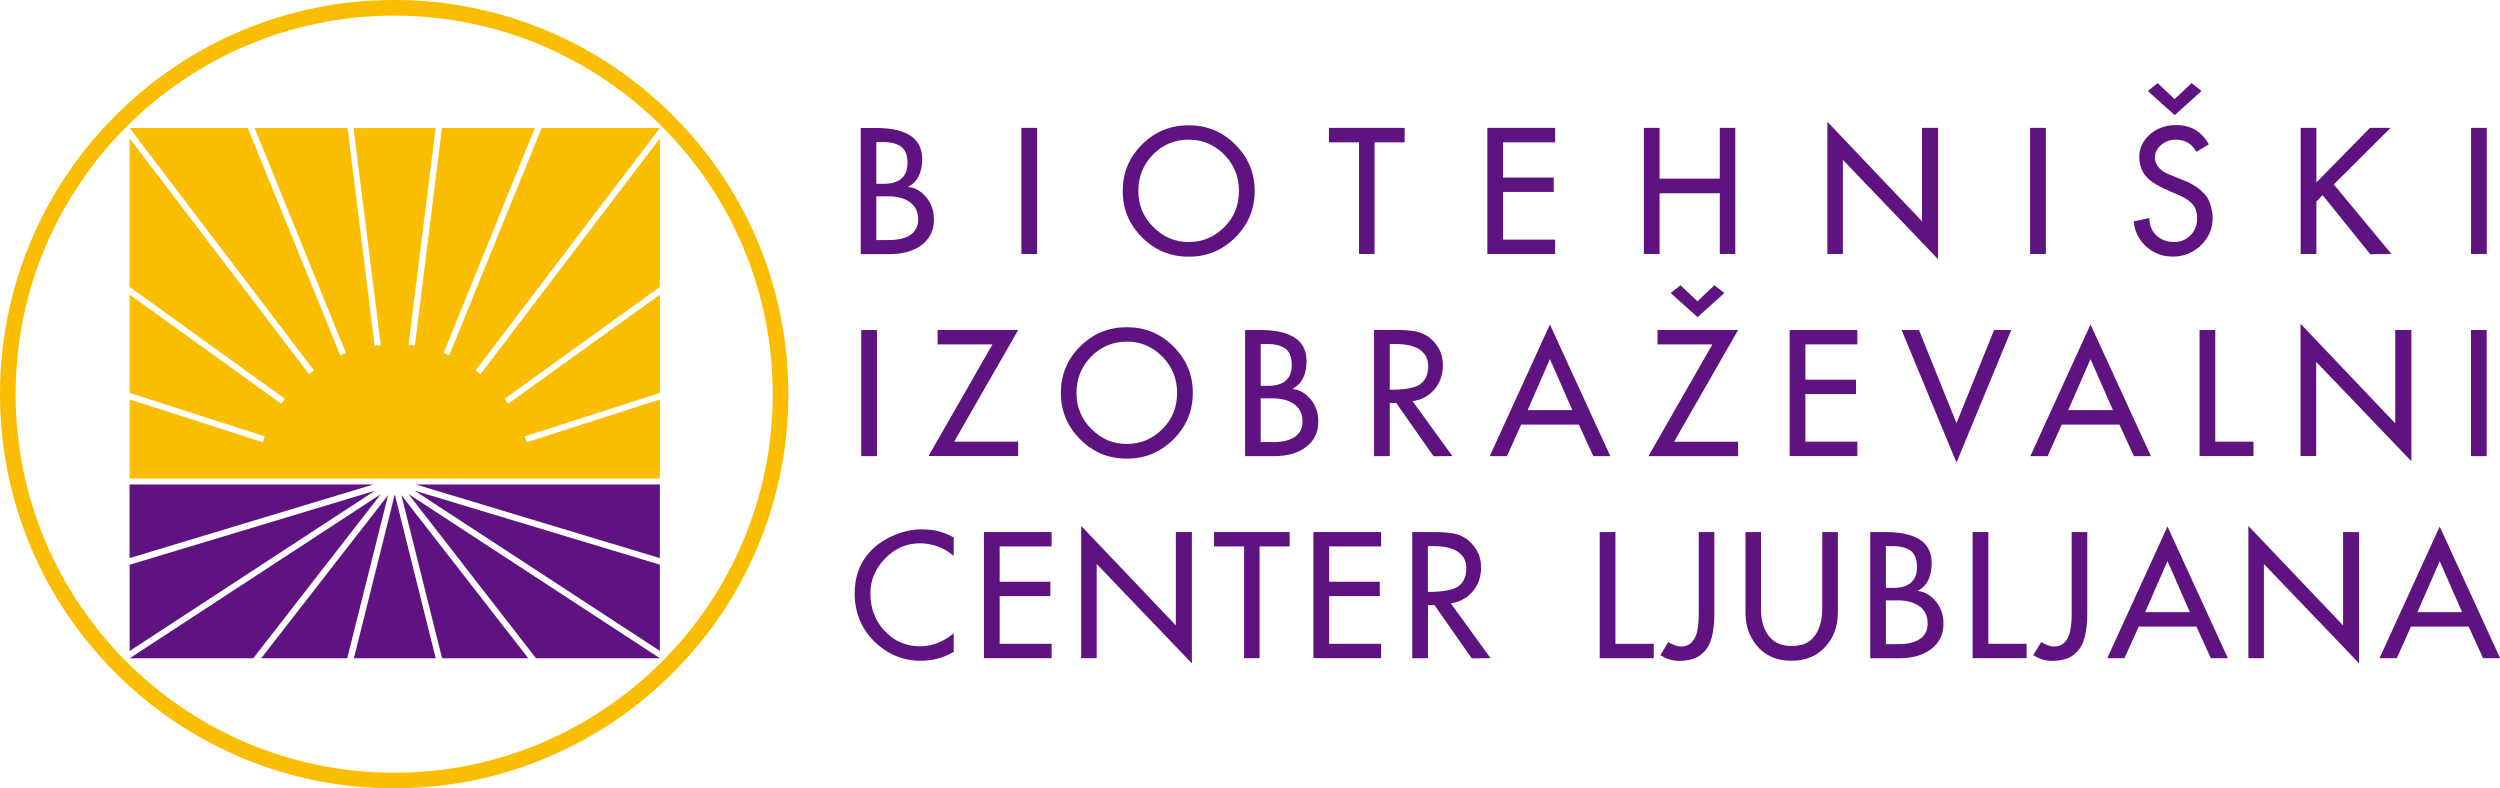
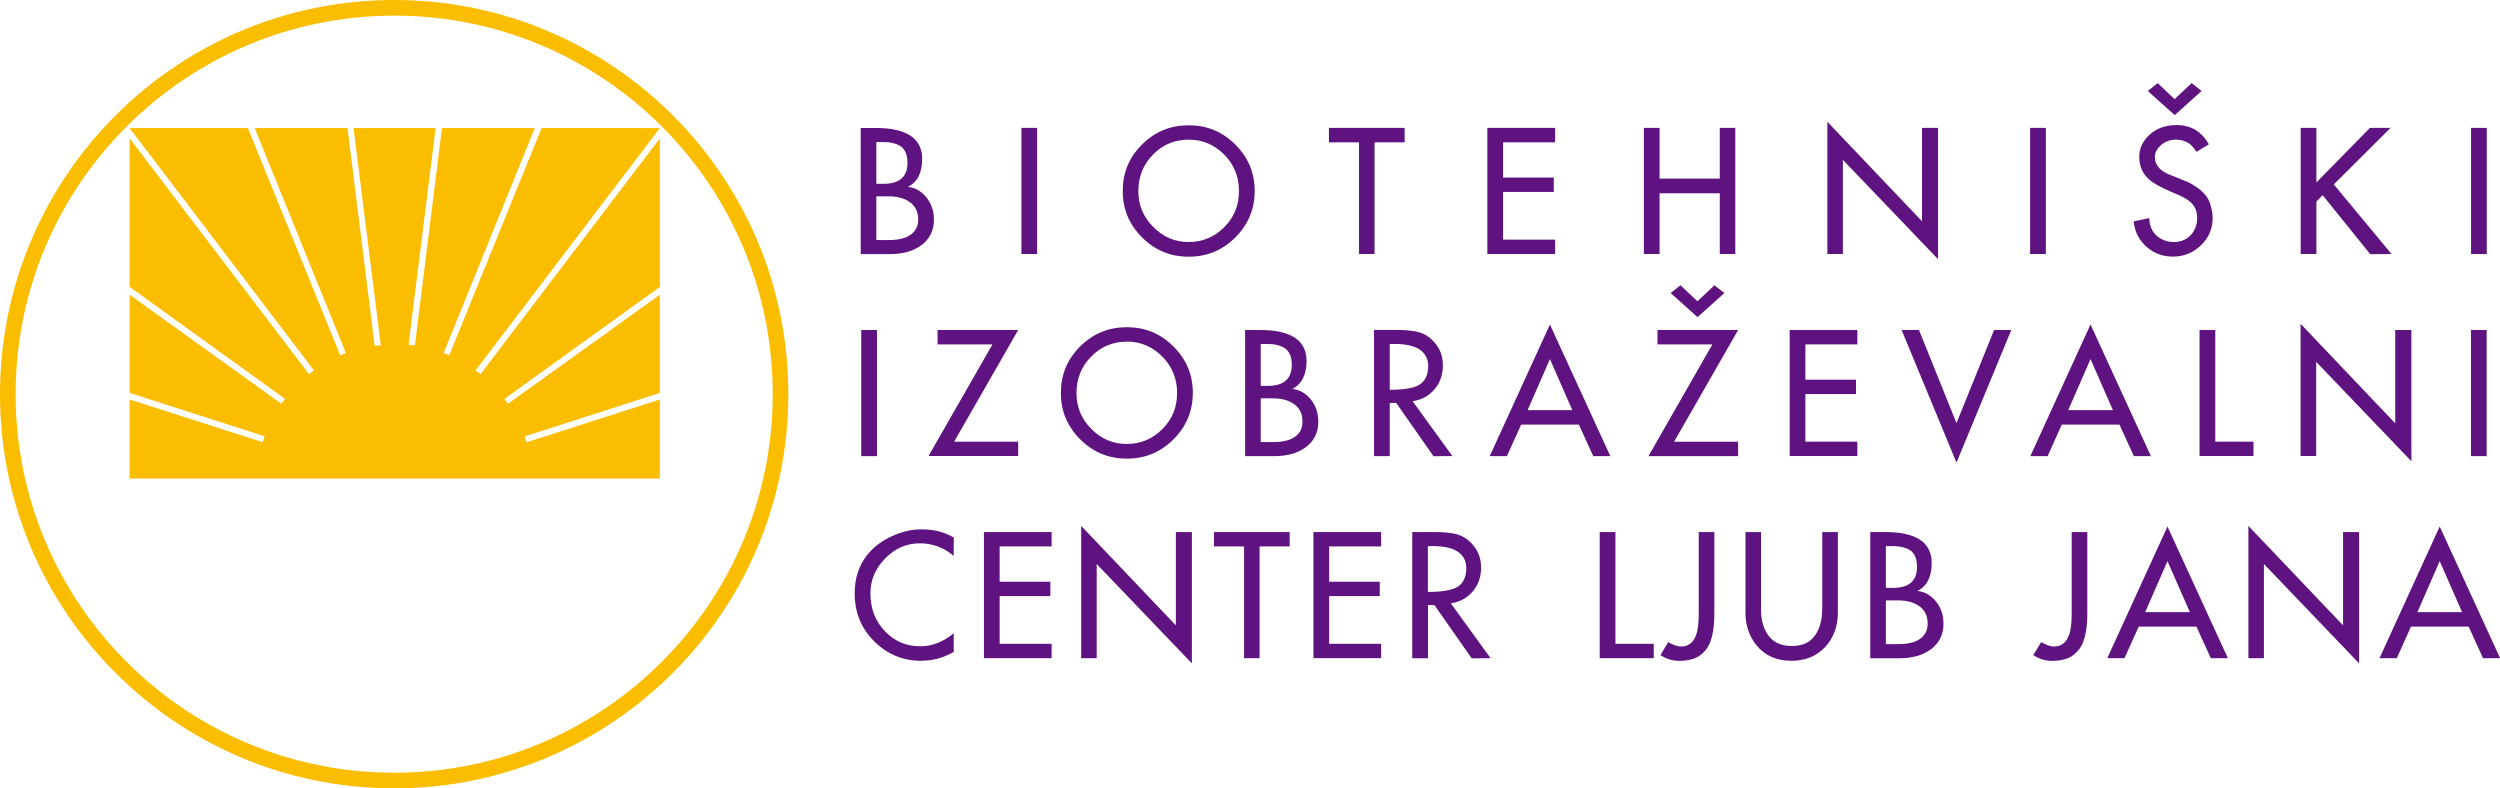
<svg xmlns="http://www.w3.org/2000/svg" id="Layer_1" data-name="Layer 1" viewBox="0 0 240.06 75.71">
  <defs>
    <style>
      .cls-1 {
        fill: #5f1380;
      }

      .cls-2 {
        fill: #fabd00;
      }
    </style>
  </defs>
  <polygon class="cls-2" points="12.45 45.95 12.45 38.36 25.25 42.47 25.42 41.9 12.45 37.73 12.45 28.3 27.01 38.77 27.37 38.3 12.45 27.55 12.45 13.29 29.67 35.93 30.14 35.56 12.45 12.3 23.8 12.3 32.67 34.12 33.21 33.89 24.46 12.3 33.37 12.3 35.97 33.17 36.57 33.17 33.95 12.3 41.83 12.3 39.23 33.1 39.84 33.17 42.44 12.3 51.35 12.3 42.6 33.89 43.14 34.12 52.01 12.3 63.36 12.3 45.67 35.56 46.14 35.93 63.36 13.29 63.36 27.55 48.44 38.3 48.78 38.77 63.36 28.3 63.36 37.73 50.39 41.9 50.57 42.47 63.36 38.36 63.36 45.95 12.45 45.95" />
-   <path class="cls-1" d="M36.01,47.12l-23.56,7.11v8.28l23.56-15.39ZM12.45,63.21l24.12-15.76-12.25,15.76H12.45Zm24.82-15.67l-12.19,15.67h8.26l3.93-15.67Zm.64-.07l-3.93,15.74h7.86l-3.93-15.74Zm.63,.07l3.91,15.67h8.28l-12.19-15.67Zm.69-.09l12.24,15.76h11.9l-24.13-15.76Zm.57-.34l23.56,15.39v-8.28l-23.56-7.11Zm.13-.59l23.43,7.07v-7.07h-23.43Zm-27.49,0v7.07l23.42-7.07H12.45Z" />
  <g>
    <path class="cls-2" d="M37.86,1.5h0s0,0,0,0h0c-10.03,0-19.12,4.07-25.7,10.65C5.57,18.73,1.5,27.82,1.5,37.85h0s0,0,0,0c0,10.03,4.07,19.12,10.65,25.7,6.58,6.58,15.67,10.65,25.7,10.65h0s0,0,0,0h0c10.03,0,19.12-4.07,25.7-10.65,6.58-6.58,10.65-15.67,10.65-25.71h0s0,0,0,0c0-10.04-4.07-19.12-10.65-25.7C56.98,5.57,47.89,1.5,37.86,1.5M37.85,0h0c10.45,0,19.92,4.24,26.77,11.09,6.85,6.85,11.08,16.31,11.08,26.76h0s0,0,0,0c0,10.45-4.24,19.92-11.09,26.76-6.85,6.85-16.31,11.09-26.76,11.09h0s0,0,0,0h0c-10.45,0-19.91-4.24-26.76-11.09C4.24,57.77,0,48.31,0,37.86H0s0,0,0,0C0,27.4,4.24,17.94,11.09,11.09,17.94,4.24,27.4,0,37.85,0h0s0,0,0,0Z" />
    <path class="cls-1" d="M84.15,18.84v4.21h1.22c1,0,1.74-.21,2.2-.61,.4-.34,.6-.8,.6-1.36,0-.79-.31-1.36-.92-1.75-.5-.32-1.16-.48-1.96-.48h-1.14Zm0-5.2v4.01h.69c1.53,0,2.3-.67,2.3-2.01,0-.71-.19-1.22-.58-1.54-.4-.3-1-.46-1.78-.46h-.63Zm-1.51-1.35h1.51c1.59,0,2.76,.31,3.5,.9,.59,.5,.9,1.17,.9,2.06,0,1.35-.46,2.25-1.38,2.7,.67,.05,1.27,.39,1.77,.98,.5,.61,.74,1.33,.74,2.18,0,1.04-.42,1.86-1.24,2.46-.77,.56-1.77,.83-3,.83h-2.79V12.28Z" />
    <rect class="cls-1" x="98.08" y="12.28" width="1.51" height="12.11" />
    <path class="cls-1" d="M114.14,13.41c-1.35,0-2.49,.48-3.42,1.43-.95,.96-1.41,2.14-1.41,3.5s.48,2.51,1.43,3.45c.95,.97,2.07,1.45,3.4,1.45s2.47-.48,3.42-1.43c.95-.95,1.41-2.1,1.41-3.47s-.46-2.52-1.41-3.49c-.95-.96-2.09-1.44-3.42-1.44m0-1.38c1.75,0,3.24,.61,4.48,1.85,1.24,1.24,1.86,2.71,1.86,4.46s-.63,3.23-1.86,4.46c-1.24,1.24-2.73,1.85-4.48,1.85s-3.23-.61-4.47-1.85-1.86-2.71-1.86-4.46,.61-3.23,1.85-4.46c1.24-1.24,2.73-1.85,4.48-1.85" />
    <polygon class="cls-1" points="130.5 13.67 127.61 13.67 127.61 12.28 134.88 12.28 134.88 13.67 131.99 13.67 131.99 24.39 130.5 24.39 130.5 13.67" />
    <polygon class="cls-1" points="142.82 12.28 149.33 12.28 149.33 13.67 144.33 13.67 144.33 17.05 149.2 17.05 149.2 18.43 144.33 18.43 144.33 23.01 149.33 23.01 149.33 24.39 142.82 24.39 142.82 12.28" />
    <polygon class="cls-1" points="157.85 12.28 159.36 12.28 159.36 17.15 165.14 17.15 165.14 12.28 166.63 12.28 166.63 24.39 165.14 24.39 165.14 18.56 159.36 18.56 159.36 24.39 157.85 24.39 157.85 12.28" />
    <polygon class="cls-1" points="175.47 11.69 184.56 21.25 184.56 12.28 186.1 12.28 186.1 24.89 176.96 15.35 176.96 24.39 175.47 24.39 175.47 11.69" />
    <rect class="cls-1" x="194.94" y="12.28" width="1.51" height="12.11" />
    <path class="cls-1" d="M208.82,11.05l-2.58-2.31,.95-.76,1.62,1.54,1.64-1.54,.95,.76-2.57,2.31Zm2.09,3.53c-.27-.46-.61-.8-1.03-.98-.29-.13-.61-.19-.95-.19-.56,0-1.06,.19-1.46,.56-.37,.34-.55,.71-.55,1.11,0,.69,.4,1.22,1.19,1.6,.67,.28,1.35,.55,2.02,.82,1.04,.53,1.72,1.14,2.02,1.85,.08,.21,.16,.47,.22,.75,.07,.29,.1,.56,.1,.8,0,1.04-.37,1.93-1.12,2.65-.75,.72-1.65,1.09-2.7,1.09-.96,0-1.8-.3-2.5-.91-.74-.64-1.16-1.46-1.27-2.47l1.51-.32c0,.74,.26,1.32,.77,1.75,.45,.37,.98,.55,1.59,.55,.55,0,1.03-.16,1.43-.5,.45-.37,.71-.88,.79-1.51v-.4c0-.63-.26-1.14-.77-1.54-.34-.27-.9-.54-1.67-.85-1.01-.43-1.73-.82-2.15-1.19-.64-.56-.96-1.3-.96-2.2,0-.77,.3-1.45,.91-2.04,.69-.66,1.57-1,2.67-1,1.36,0,2.41,.61,3.1,1.85l-1.19,.72Z" />
    <polygon class="cls-1" points="220.92 12.28 222.43 12.28 222.43 17.52 227.57 12.28 229.55 12.28 224.1 17.71 229.64 24.39 227.6 24.41 223.03 18.74 222.43 19.35 222.43 24.39 220.92 24.39 220.92 12.28" />
    <rect class="cls-1" x="237.28" y="12.28" width="1.51" height="12.11" />
    <rect class="cls-1" x="82.7" y="31.69" width="1.51" height="12.11" />
    <polygon class="cls-1" points="95.3 33.07 90.03 33.07 90.03 31.69 97.77 31.69 91.62 42.41 97.77 42.41 97.77 43.79 89.16 43.79 95.3 33.07" />
    <path class="cls-1" d="M108.2,32.81c-1.35,0-2.49,.48-3.42,1.43-.95,.96-1.41,2.14-1.41,3.5s.48,2.51,1.43,3.45c.95,.96,2.07,1.44,3.4,1.44s2.47-.48,3.42-1.43c.95-.95,1.41-2.1,1.41-3.47s-.47-2.52-1.41-3.48c-.95-.96-2.09-1.45-3.42-1.45m0-1.38c1.75,0,3.24,.61,4.48,1.85,1.24,1.24,1.86,2.71,1.86,4.46s-.63,3.23-1.86,4.46c-1.24,1.24-2.73,1.85-4.48,1.85s-3.23-.61-4.47-1.85c-1.24-1.24-1.86-2.71-1.86-4.46s.61-3.23,1.85-4.46c1.24-1.24,2.73-1.85,4.48-1.85" />
    <path class="cls-1" d="M121.06,38.24v4.21h1.22c1,0,1.73-.21,2.2-.61,.4-.34,.59-.8,.59-1.36,0-.79-.3-1.36-.92-1.75-.5-.32-1.16-.48-1.96-.48h-1.14Zm0-5.2v4.01h.69c1.52,0,2.29-.67,2.29-2.01,0-.71-.19-1.22-.58-1.54-.4-.31-1-.47-1.78-.47h-.62Zm-1.51-1.35h1.51c1.59,0,2.76,.31,3.5,.9,.59,.5,.9,1.17,.9,2.06,0,1.35-.47,2.25-1.38,2.7,.67,.05,1.27,.39,1.77,.98,.5,.61,.74,1.33,.74,2.18,0,1.05-.42,1.86-1.24,2.46-.77,.56-1.77,.83-3,.83h-2.79v-12.11Z" />
    <path class="cls-1" d="M133.45,33.03v4.4c1.3,0,2.2-.15,2.73-.42,.64-.34,.96-.97,.96-1.85,0-.61-.21-1.09-.64-1.46-.53-.45-1.38-.67-2.55-.67h-.5Zm-1.51-1.35h2.17c.67,0,1.25,.05,1.75,.13,.5,.08,.93,.27,1.33,.55,.39,.29,.71,.66,.98,1.12,.26,.47,.38,.99,.38,1.59,0,.92-.27,1.7-.82,2.33-.55,.63-1.24,1.01-2.09,1.12l3.82,5.27-1.81,.02-3.58-5.12h-.62v5.11h-1.51v-12.11Z" />
    <path class="cls-1" d="M148.83,34.48l-2.14,4.9h4.29l-2.15-4.9Zm0-3.32l5.8,12.64h-1.64l-1.38-3.03h-5.54l-1.37,3.03h-1.65l5.78-12.64Z" />
    <path class="cls-1" d="M163,30.45l-2.58-2.31,.95-.75,1.62,1.54,1.64-1.54,.95,.75-2.57,2.31Zm1.43,2.62h-5.27v-1.38h7.74l-6.15,10.73h6.15v1.38h-8.61l6.14-10.73Z" />
    <polygon class="cls-1" points="171.85 31.69 178.35 31.69 178.35 33.07 173.36 33.07 173.36 36.46 178.22 36.46 178.22 37.84 173.36 37.84 173.36 42.41 178.35 42.41 178.35 43.79 171.85 43.79 171.85 31.69" />
    <polygon class="cls-1" points="182.6 31.69 184.27 31.69 187.87 40.63 191.48 31.69 193.13 31.69 187.87 44.42 182.6 31.69" />
    <path class="cls-1" d="M200.74,34.48l-2.14,4.9h4.29l-2.15-4.9Zm0-3.32l5.8,12.64h-1.64l-1.38-3.03h-5.54l-1.36,3.03h-1.66l5.78-12.64Z" />
    <polygon class="cls-1" points="211.21 31.69 212.72 31.69 212.72 42.41 216.39 42.41 216.39 43.79 211.21 43.79 211.21 31.69" />
    <polygon class="cls-1" points="220.91 31.09 230 40.65 230 31.69 231.55 31.69 231.55 44.29 222.41 34.75 222.41 43.79 220.91 43.79 220.91 31.09" />
    <rect class="cls-1" x="237.27" y="31.69" width="1.51" height="12.11" />
    <path class="cls-1" d="M91.58,60.82v1.78c-.53,.31-1.06,.51-1.59,.66-.53,.13-1.06,.19-1.57,.19-1.72,0-3.21-.62-4.47-1.86-1.25-1.24-1.88-2.78-1.88-4.61,0-1.45,.4-2.68,1.2-3.69,.66-.82,1.53-1.46,2.62-1.91,.89-.37,1.74-.55,2.56-.55,.64,0,1.2,.06,1.7,.19,.48,.13,.96,.32,1.43,.59v1.77c-.5-.42-1.01-.72-1.56-.92-.56-.19-1.11-.29-1.67-.29-1.3,0-2.41,.48-3.36,1.46-.95,.98-1.41,2.09-1.41,3.34,0,1.48,.48,2.7,1.43,3.68,.92,.95,2.04,1.41,3.34,1.41,1.15,0,2.23-.42,3.23-1.25" />
    <polygon class="cls-1" points="94.48 51.09 100.98 51.09 100.98 52.47 95.99 52.47 95.99 55.86 100.86 55.86 100.86 57.24 95.99 57.24 95.99 61.82 100.98 61.82 100.98 63.2 94.48 63.2 94.48 51.09" />
    <polygon class="cls-1" points="103.82 50.5 112.91 60.05 112.91 51.09 114.45 51.09 114.45 63.7 105.31 54.16 105.31 63.2 103.82 63.2 103.82 50.5" />
    <polygon class="cls-1" points="119.46 52.47 116.57 52.47 116.57 51.09 123.84 51.09 123.84 52.47 120.95 52.47 120.95 63.2 119.46 63.2 119.46 52.47" />
    <polygon class="cls-1" points="126.12 51.09 132.62 51.09 132.62 52.47 127.63 52.47 127.63 55.86 132.49 55.86 132.49 57.24 127.63 57.24 127.63 61.82 132.62 61.82 132.62 63.2 126.12 63.2 126.12 51.09" />
    <path class="cls-1" d="M153.61,51.09h1.51v10.73h3.68v1.38h-5.19v-12.11Zm-16.5,1.35v4.4c1.3,0,2.2-.15,2.73-.42,.64-.34,.96-.97,.96-1.85,0-.61-.21-1.09-.64-1.46-.53-.45-1.38-.67-2.55-.67h-.5Zm-1.51-1.35h2.17c.67,0,1.25,.05,1.75,.13,.5,.08,.93,.27,1.33,.55,.39,.29,.71,.66,.98,1.12,.26,.46,.39,1,.39,1.59,0,.92-.27,1.7-.82,2.33-.55,.63-1.24,1.01-2.09,1.12l3.82,5.27-1.81,.02-3.58-5.12h-.62v5.11h-1.51v-12.11Z" />
    <path class="cls-1" d="M163.11,51.09h1.51v7.84c0,.87-.08,1.6-.24,2.23-.16,.63-.43,1.14-.83,1.51-.29,.29-.62,.5-1.01,.61-.39,.11-.8,.18-1.27,.18-.34,0-.66-.05-.93-.13-.27-.08-.58-.22-.9-.42l.75-1.25c.18,.11,.39,.21,.61,.29,.21,.08,.42,.13,.63,.13,.69,0,1.17-.37,1.43-1.09,.18-.48,.26-1.17,.26-2.05v-7.84Z" />
    <path class="cls-1" d="M174.99,51.09h1.49v7.69c0,1.38-.42,2.5-1.24,3.37-.82,.87-1.9,1.3-3.21,1.3-1.46,0-2.59-.51-3.39-1.52-.69-.87-1.03-1.9-1.03-3.07v-7.77h1.49v7.4c0,.95,.19,1.73,.58,2.34,.5,.81,1.29,1.2,2.35,1.2s1.75-.32,2.23-.98c.48-.64,.72-1.54,.72-2.7v-7.28Z" />
    <path class="cls-1" d="M181.09,57.64v4.21h1.22c1,0,1.73-.21,2.2-.61,.4-.34,.59-.8,.59-1.36,0-.79-.3-1.36-.92-1.75-.5-.32-1.15-.48-1.96-.48h-1.14Zm0-5.2v4.01h.69c1.53,0,2.3-.67,2.3-2.01,0-.71-.19-1.22-.58-1.54-.4-.3-1-.46-1.79-.46h-.62Zm-1.51-1.35h1.51c1.59,0,2.76,.31,3.5,.9,.59,.5,.9,1.17,.9,2.06,0,1.35-.46,2.25-1.38,2.7,.67,.05,1.27,.39,1.77,.98,.5,.61,.74,1.33,.74,2.18,0,1.04-.42,1.86-1.24,2.46-.77,.56-1.77,.84-3,.84h-2.79v-12.11Z" />
-     <polygon class="cls-1" points="189.42 51.09 190.93 51.09 190.93 61.82 194.6 61.82 194.6 63.2 189.42 63.2 189.42 51.09" />
    <path class="cls-1" d="M198.92,51.09h1.51v7.84c0,.87-.08,1.6-.24,2.23-.16,.63-.43,1.14-.84,1.51-.29,.29-.62,.5-1.01,.61-.39,.11-.81,.18-1.27,.18-.34,0-.66-.05-.93-.13-.27-.08-.58-.22-.9-.42l.76-1.25c.18,.11,.39,.21,.61,.29,.21,.08,.42,.13,.63,.13,.69,0,1.17-.37,1.43-1.09,.18-.48,.26-1.17,.26-2.05v-7.84Z" />
    <path class="cls-1" d="M208.13,53.88l-2.14,4.9h4.29l-2.15-4.9Zm0-3.32l5.8,12.64h-1.64l-1.38-3.03h-5.54l-1.37,3.03h-1.65l5.78-12.64Z" />
    <polygon class="cls-1" points="215.9 50.5 224.99 60.05 224.99 51.09 226.53 51.09 226.53 63.7 217.39 54.16 217.39 63.2 215.9 63.2 215.9 50.5" />
    <path class="cls-1" d="M234.27,53.88l-2.14,4.9h4.29l-2.15-4.9Zm0-3.32l5.8,12.64h-1.64l-1.38-3.03h-5.54l-1.36,3.03h-1.66l5.78-12.64Z" />
  </g>
</svg>